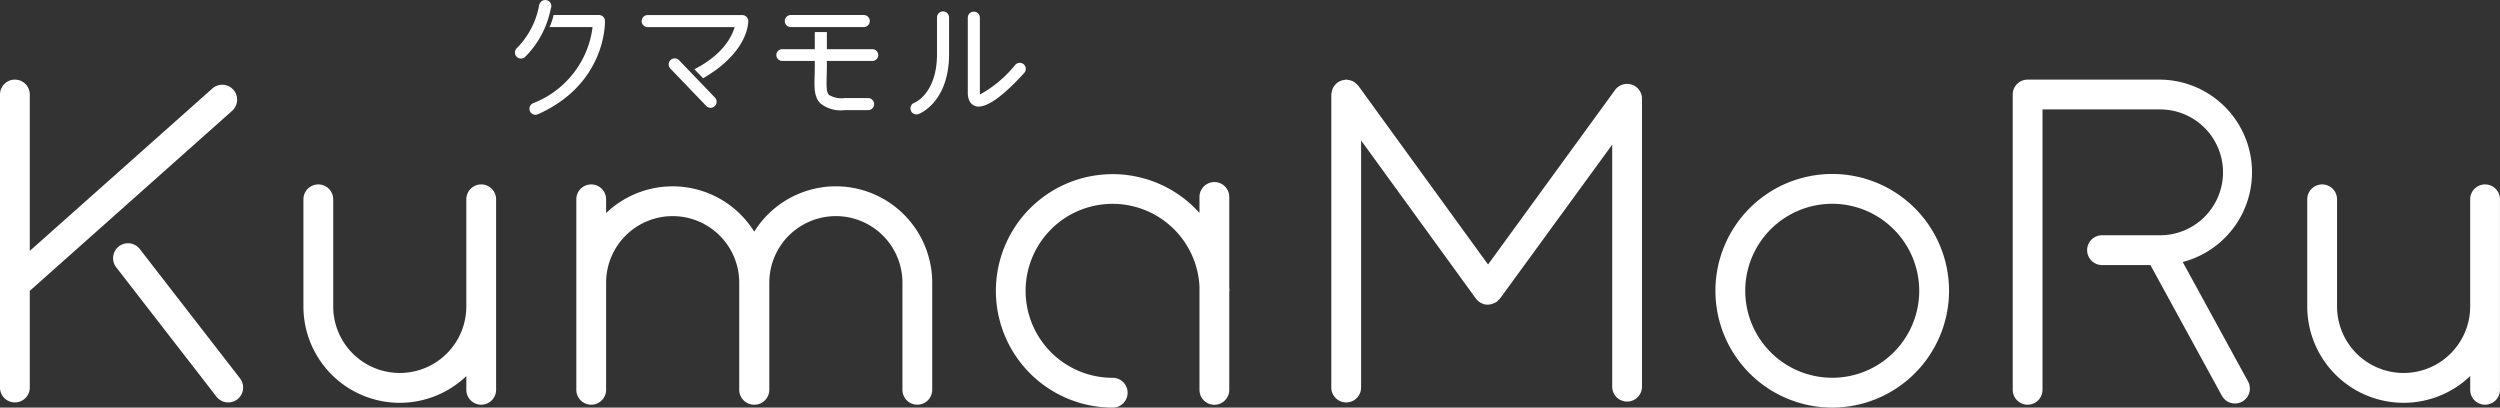
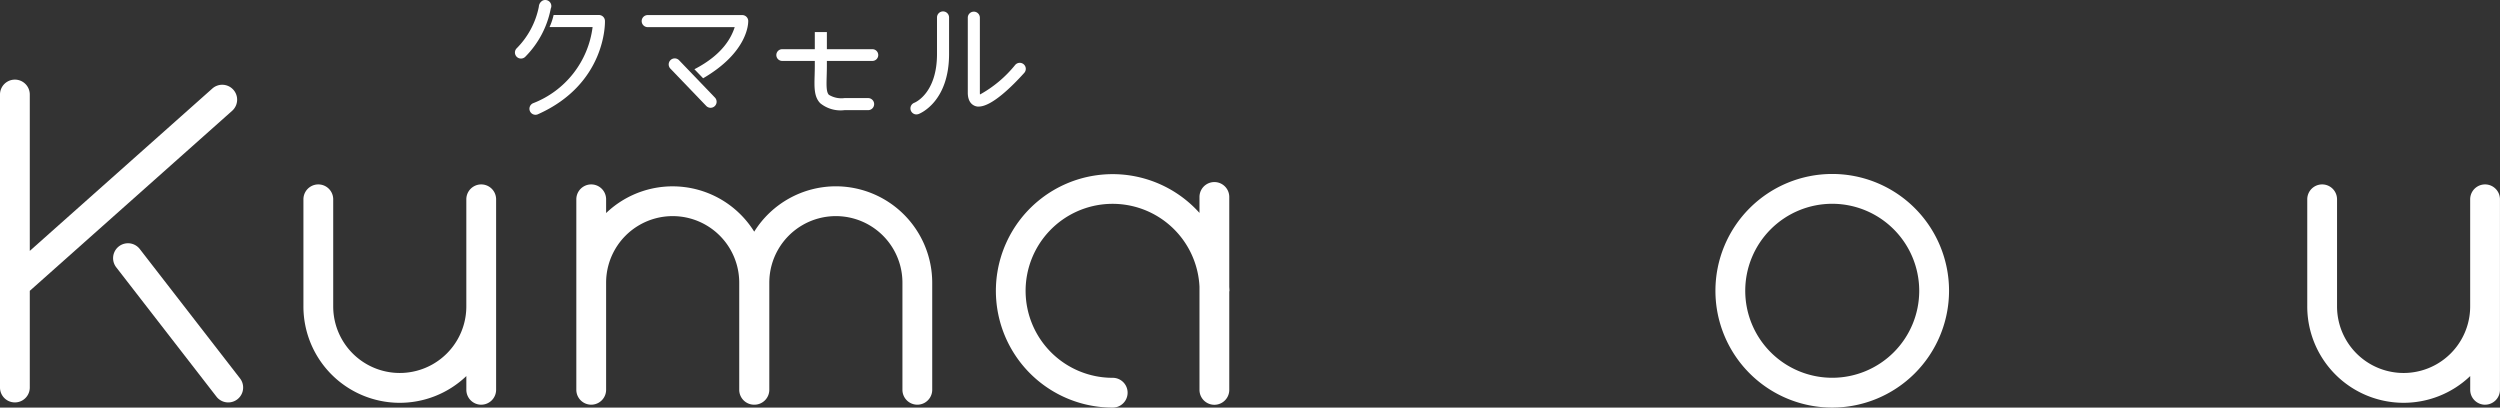
<svg xmlns="http://www.w3.org/2000/svg" width="235.001" height="38.313">
  <rect width="100%" height="100%" fill="#333333" stroke="none" />
  <g data-name="グループ 15688">
    <g data-name="グループ 696">
      <g data-name="グループ 697">
        <path data-name="パス 1410" d="M66.094 7.357c4.258-2.479 4.231-5.2 4.24-5.335a.566.566 0 00-.566-.605h-8.883a.567.567 0 100 1.134h8.178c-.294.9-1.055 2.547-3.789 3.957z" fill="#fff" />
        <path data-name="パス 1411" d="M66.796 10.132a.567.567 0 01-.409-.174l-3.362-3.5a.567.567 0 11.817-.786l3.362 3.5a.567.567 0 01-.409.96" fill="#fff" />
        <path data-name="パス 1412" d="M86.155 10.757a.567.567 0 01-.2-1.1c.081-.033 2.124-.9 2.124-4.585V1.64a.567.567 0 011.134 0v3.431c0 4.513-2.741 5.6-2.858 5.645a.564.564 0 01-.2.037" fill="#fff" />
        <path data-name="パス 1413" d="M92 10.022a.951.951 0 01-.347-.061c-.31-.119-.68-.432-.68-1.251V1.64a.568.568 0 011.135 0v7.065a1.214 1.214 0 00.011.178 11.221 11.221 0 003.308-2.779.567.567 0 11.842.759c-1.106 1.227-3.04 3.154-4.27 3.154m.14-1.057z" fill="#fff" />
        <path data-name="パス 1414" d="M51.658 2.546h4.046a8.854 8.854 0 01-5.6 7.159.567.567 0 00.231 1.085.562.562 0 00.231-.05c6.376-2.846 6.31-8.535 6.3-8.776a.566.566 0 00-.566-.553h-4.261a5.666 5.666 0 01-.383 1.134" fill="#fff" />
        <path data-name="パス 1415" d="M48.972 5.505a.567.567 0 01-.422-.946A7.664 7.664 0 0050.65.64a.7.7 0 01.352-.582.582.582 0 01.517.005.567.567 0 01.253.744l-.006.034a8.766 8.766 0 01-2.37 4.475.565.565 0 01-.422.188" fill="#fff" />
        <path data-name="パス 1428" d="M82.004 5.175h-8.477" fill="#fff" />
        <path data-name="パス 1428 - アウトライン" d="M82.005 5.727h-8.479a.551.551 0 01-.55-.553.551.551 0 01.55-.55h8.479a.551.551 0 01.551.55.551.551 0 01-.551.553z" fill="#fff" />
        <path data-name="パス 1416" d="M82.005 5.741h-8.478a.567.567 0 110-1.134h8.478a.567.567 0 010 1.134" fill="none" />
        <path data-name="パス 1417" d="M77.727 3.014v3.137c0 .353-.009.681-.018.982-.025.883-.043 1.521.206 1.778a2.254 2.254 0 001.466.309h2.222a.567.567 0 110 1.134h-2.222a3.026 3.026 0 01-2.279-.652c-.584-.6-.559-1.483-.527-2.6.009-.291.017-.607.017-.949V3.014z" fill="#fff" />
-         <path data-name="パス 1418" d="M81.193 2.546h-6.855a.567.567 0 110-1.134h6.856a.567.567 0 110 1.134" fill="#fff" />
      </g>
      <path data-name="パス 1419" d="M172.231 38.313a10.98 10.98 0 1110.98-10.98 10.992 10.992 0 01-10.98 10.98m0-19.157a8.177 8.177 0 108.177 8.177 8.186 8.186 0 00-8.177-8.177" fill="#fff" />
      <path data-name="パス 1420" d="M21.821 10.416a1.401 1.401 0 10-1.862-2.094L2.8 23.584v-14.7a1.4 1.4 0 00-2.8 0v27.544a1.4 1.4 0 102.8 0v-9.093s.009 0 .013-.008z" fill="#fff" />
      <path data-name="パス 1421" d="M22.562 35.569l-9.422-12.16a1.401 1.401 0 00-2.215 1.717l9.422 12.16a1.401 1.401 0 102.215-1.717" fill="#fff" />
-       <path data-name="パス 1422" d="M153.382 7.955a1.408 1.408 0 00-1.569.508l-11.936 16.4-12.194-16.801c-.022-.03-.055-.045-.079-.072a1.394 1.394 0 00-.212-.2 1.326 1.326 0 00-.213-.144 1.356 1.356 0 00-.246-.089 1.338 1.338 0 00-.279-.057c-.037 0-.067-.021-.105-.021a1.379 1.379 0 00-.15.03 1.4 1.4 0 00-.278.056 1.342 1.342 0 00-.258.119 1.056 1.056 0 00-.137.063c-.031.022-.045.055-.072.078a1.408 1.408 0 00-.2.213 1.382 1.382 0 00-.144.213 1.34 1.34 0 00-.089.244 1.34 1.34 0 00-.057.281c0 .037-.021.068-.021.105v27.547a1.4 1.4 0 102.8 0V13.201l10.794 14.868a1.381 1.381 0 00.287.286c.009.006.013.018.022.024s.033.012.048.022a1.383 1.383 0 00.451.206.206.206 0 00.022 0 1.394 1.394 0 00.3.035c.043 0 .084-.015.127-.019a1.393 1.393 0 00.173-.027 1.367 1.367 0 00.307-.112 1.288 1.288 0 00.156-.079c.019-.012.041-.017.059-.03a1.307 1.307 0 00.147-.159 1.374 1.374 0 00.163-.15l10.549-14.471v22.752a1.4 1.4 0 102.8 0V9.284a1.4 1.4 0 00-.968-1.333" fill="#fff" />
      <path data-name="パス 1423" d="M45.237 38.043a1.4 1.4 0 01-1.4-1.4V35.35a9.054 9.054 0 01-15.315-6.547V18.735a1.4 1.4 0 112.8 0v10.068a6.256 6.256 0 1012.513 0V18.735a1.4 1.4 0 112.8 0v17.906a1.4 1.4 0 01-1.4 1.4" fill="#fff" />
      <path data-name="パス 1424" d="M233.6 38.043a1.4 1.4 0 01-1.4-1.4V35.35a9.056 9.056 0 01-15.317-6.547V18.735a1.4 1.4 0 112.8 0v10.068a6.257 6.257 0 1012.514 0V18.735a1.4 1.4 0 112.8 0v17.906a1.4 1.4 0 01-1.4 1.4" fill="#fff" />
      <path data-name="パス 1425" d="M78.57 17.513a9.056 9.056 0 00-7.673 4.263 9.037 9.037 0 00-13.922-1.749v-1.292a1.4 1.4 0 00-2.8 0v17.906a1.4 1.4 0 002.8 0V26.572a6.256 6.256 0 1112.513 0v10.069a1.4 1.4 0 001.4 1.4h.027a1.4 1.4 0 001.4-1.4V26.572a6.257 6.257 0 0112.514 0v10.069a1.4 1.4 0 102.8 0V26.572a9.069 9.069 0 00-9.059-9.059" fill="#fff" />
      <path data-name="パス 1426" d="M115.571 27.333c0-.131-.015-.257-.019-.387v-8.432a1.4 1.4 0 00-2.8 0v1.5a10.972 10.972 0 10-8.156 18.3 1.4 1.4 0 100-2.8 8.177 8.177 0 118.156-8.564v9.7a1.4 1.4 0 002.8 0v-9.22c0-.034.019-.063.019-.1" fill="#fff" />
-       <path data-name="パス 1427" d="M205.176 24.628a8.713 8.713 0 00-2.203-17.144h-12.376a1.4 1.4 0 00-1.4 1.4v27.757a1.4 1.4 0 102.8 0V10.284h10.974a5.916 5.916 0 110 11.831h-5.379a1.4 1.4 0 100 2.8h4.548l6.717 12.284a1.4 1.4 0 002.459-1.343z" fill="#fff" />
    </g>
  </g>
</svg>